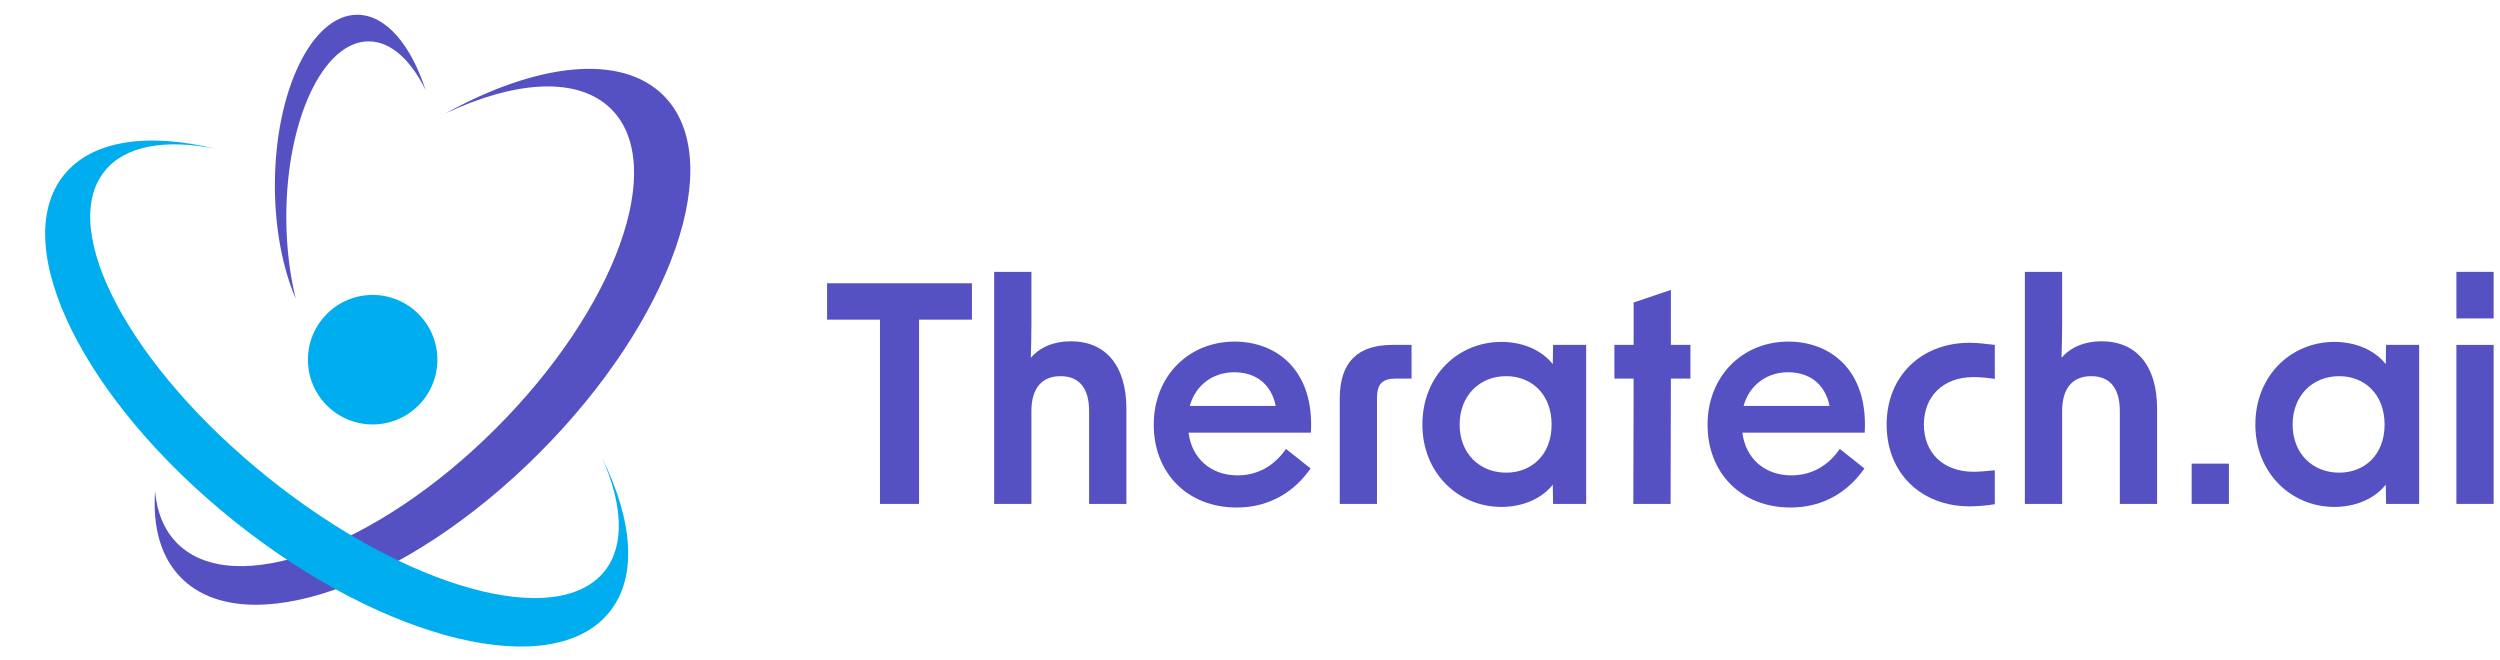
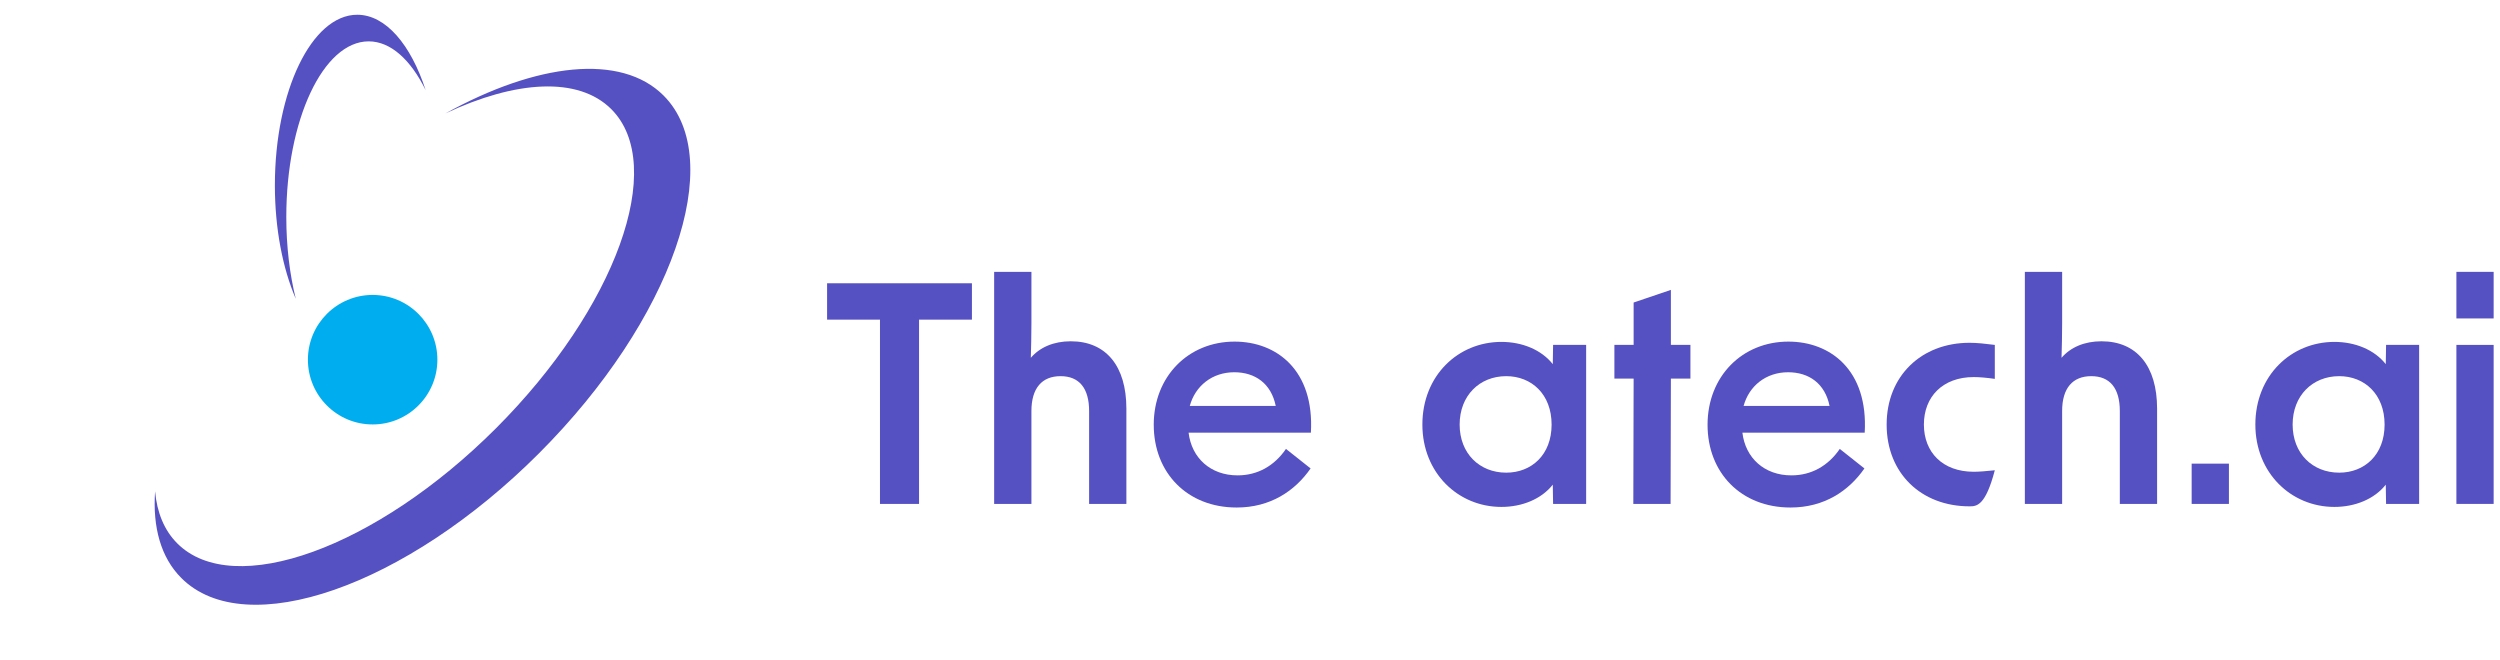
<svg xmlns="http://www.w3.org/2000/svg" width="250" height="66" viewBox="0 0 250 66" fill="none">
  <path d="M66.362 9.558C62.1 5.294 53.636 6.308 44.536 11.347C51.57 8.033 57.837 7.622 61.132 10.917C66.755 16.543 61.597 30.823 49.612 42.814C37.626 54.805 23.35 59.963 17.726 54.337C16.416 53.026 15.699 51.242 15.508 49.13C15.258 52.728 16.084 55.751 18.133 57.802C24.567 64.238 40.58 58.657 53.897 45.334C67.215 32.013 72.795 15.994 66.361 9.558H66.362Z" fill="#5651C2" />
  <path d="M28.63 21.701C28.63 12.001 32.318 4.136 36.868 4.136C39.079 4.136 41.085 5.997 42.566 9.019C41.087 4.469 38.575 1.475 35.726 1.475C31.176 1.475 27.488 9.111 27.488 18.532C27.488 22.89 28.279 26.864 29.578 29.879C28.974 27.436 28.63 24.655 28.63 21.701Z" fill="#5651C2" />
-   <path d="M60.963 61.183C63.779 57.66 63.283 52.035 60.208 45.786C62.275 50.469 62.514 54.536 60.454 57.115C55.727 63.029 40.704 58.871 26.896 47.829C13.088 36.787 5.725 23.041 10.451 17.127C12.512 14.549 16.53 13.887 21.551 14.873C14.78 13.247 9.187 14.003 6.371 17.526C0.729 24.585 8.378 40.081 23.453 52.137C38.528 64.192 55.322 68.242 60.963 61.183Z" fill="#00AEEF" />
  <path d="M37.264 42.445C40.84 42.445 43.738 39.546 43.738 35.969C43.738 32.393 40.84 29.493 37.264 29.493C33.689 29.493 30.791 32.393 30.791 35.969C30.791 39.546 33.689 42.445 37.264 42.445Z" fill="#00AEEF" />
  <path d="M87.997 31.964H82.709V28.327H97.193V31.964H91.905V50.392H87.998V31.964H87.997Z" fill="#5651C2" />
  <path d="M99.417 27.185H103.143V32.325C103.143 33.526 103.113 34.699 103.082 35.781C103.984 34.73 105.367 34.128 107.078 34.128C110.594 34.128 112.638 36.593 112.638 40.862V50.391H108.911V41.103C108.911 38.818 107.919 37.616 106.056 37.616C104.193 37.616 103.142 38.818 103.142 41.103V50.391H99.415V27.185H99.417Z" fill="#5651C2" />
  <path d="M115.373 42.486C115.373 37.616 118.859 34.16 123.456 34.16C127.663 34.16 131.45 37.016 131.089 43.268H118.859C119.159 45.793 121.052 47.537 123.758 47.537C125.74 47.537 127.423 46.605 128.596 44.891L131.06 46.844C129.497 49.099 127.034 50.752 123.668 50.752C118.71 50.752 115.375 47.266 115.375 42.486H115.373ZM127.573 40.592C127.122 38.368 125.53 37.225 123.426 37.225C121.202 37.225 119.519 38.607 118.979 40.592H127.573Z" fill="#5651C2" />
-   <path d="M139.232 34.49H141.156V37.857H139.593C138.24 37.857 137.699 38.398 137.699 39.781V50.393H133.973V39.872C133.973 36.145 135.836 34.491 139.232 34.491V34.49Z" fill="#5651C2" />
  <path d="M142.238 42.456C142.238 37.556 145.814 34.19 150.14 34.19C152.214 34.19 154.136 34.972 155.279 36.414L155.309 34.49H158.614V50.392H155.309L155.279 48.467C154.136 49.91 152.214 50.692 150.14 50.692C145.813 50.692 142.238 47.294 142.238 42.455V42.456ZM150.622 47.266C153.146 47.266 155.16 45.492 155.16 42.456C155.16 39.419 153.147 37.616 150.622 37.616C147.947 37.616 145.964 39.569 145.964 42.456C145.964 45.342 147.947 47.266 150.622 47.266Z" fill="#5651C2" />
  <path d="M163.363 37.857H161.439V34.49H163.363V30.252L167.089 28.989V34.49H169.042V37.857H167.089L167.059 50.391H163.332L163.363 37.857Z" fill="#5651C2" />
  <path d="M170.755 42.486C170.755 37.616 174.24 34.16 178.838 34.16C183.044 34.16 186.831 37.016 186.471 43.268H174.24C174.54 45.793 176.434 47.537 179.139 47.537C181.122 47.537 182.805 46.605 183.977 44.891L186.442 46.844C184.879 49.099 182.415 50.752 179.05 50.752C174.092 50.752 170.756 47.266 170.756 42.486H170.755ZM182.955 40.592C182.504 38.368 180.911 37.225 178.808 37.225C176.584 37.225 174.901 38.607 174.36 40.592H182.955Z" fill="#5651C2" />
-   <path d="M188.664 42.456C188.664 37.616 192.119 34.279 196.957 34.279C197.679 34.279 198.55 34.37 199.481 34.49V37.887C198.64 37.767 197.918 37.707 197.377 37.707C194.252 37.707 192.389 39.69 192.389 42.456C192.389 45.221 194.252 47.176 197.377 47.176C197.918 47.176 198.639 47.115 199.481 47.026V50.423C198.55 50.573 197.679 50.634 196.957 50.634C192.119 50.634 188.664 47.327 188.664 42.457V42.456Z" fill="#5651C2" />
+   <path d="M188.664 42.456C188.664 37.616 192.119 34.279 196.957 34.279C197.679 34.279 198.55 34.37 199.481 34.49V37.887C198.64 37.767 197.918 37.707 197.377 37.707C194.252 37.707 192.389 39.69 192.389 42.456C192.389 45.221 194.252 47.176 197.377 47.176C197.918 47.176 198.639 47.115 199.481 47.026C198.55 50.573 197.679 50.634 196.957 50.634C192.119 50.634 188.664 47.327 188.664 42.457V42.456Z" fill="#5651C2" />
  <path d="M202.488 27.185H206.214V32.325C206.214 33.526 206.184 34.699 206.153 35.781C207.055 34.73 208.438 34.128 210.149 34.128C213.665 34.128 215.709 36.593 215.709 40.862V50.391H211.982V41.103C211.982 38.818 210.99 37.616 209.127 37.616C207.264 37.616 206.213 38.818 206.213 41.103V50.391H202.486V27.185H202.488Z" fill="#5651C2" />
  <path d="M219.165 46.364H222.892V50.392H219.165V46.364Z" fill="#5651C2" />
  <path d="M225.536 42.456C225.536 37.556 229.113 34.19 233.439 34.19C235.513 34.19 237.435 34.972 238.577 36.414L238.607 34.49H241.913V50.392H238.607L238.577 48.467C237.435 49.91 235.513 50.692 233.439 50.692C229.111 50.692 225.536 47.294 225.536 42.455V42.456ZM233.921 47.266C236.444 47.266 238.459 45.492 238.459 42.456C238.459 39.419 236.446 37.616 233.921 37.616C231.246 37.616 229.263 39.569 229.263 42.456C229.263 45.342 231.246 47.266 233.921 47.266Z" fill="#5651C2" />
  <path d="M245.639 27.185H249.365V31.844H245.639V27.185ZM245.639 34.49H249.365V50.391H245.639V34.49Z" fill="#5651C2" />
</svg>